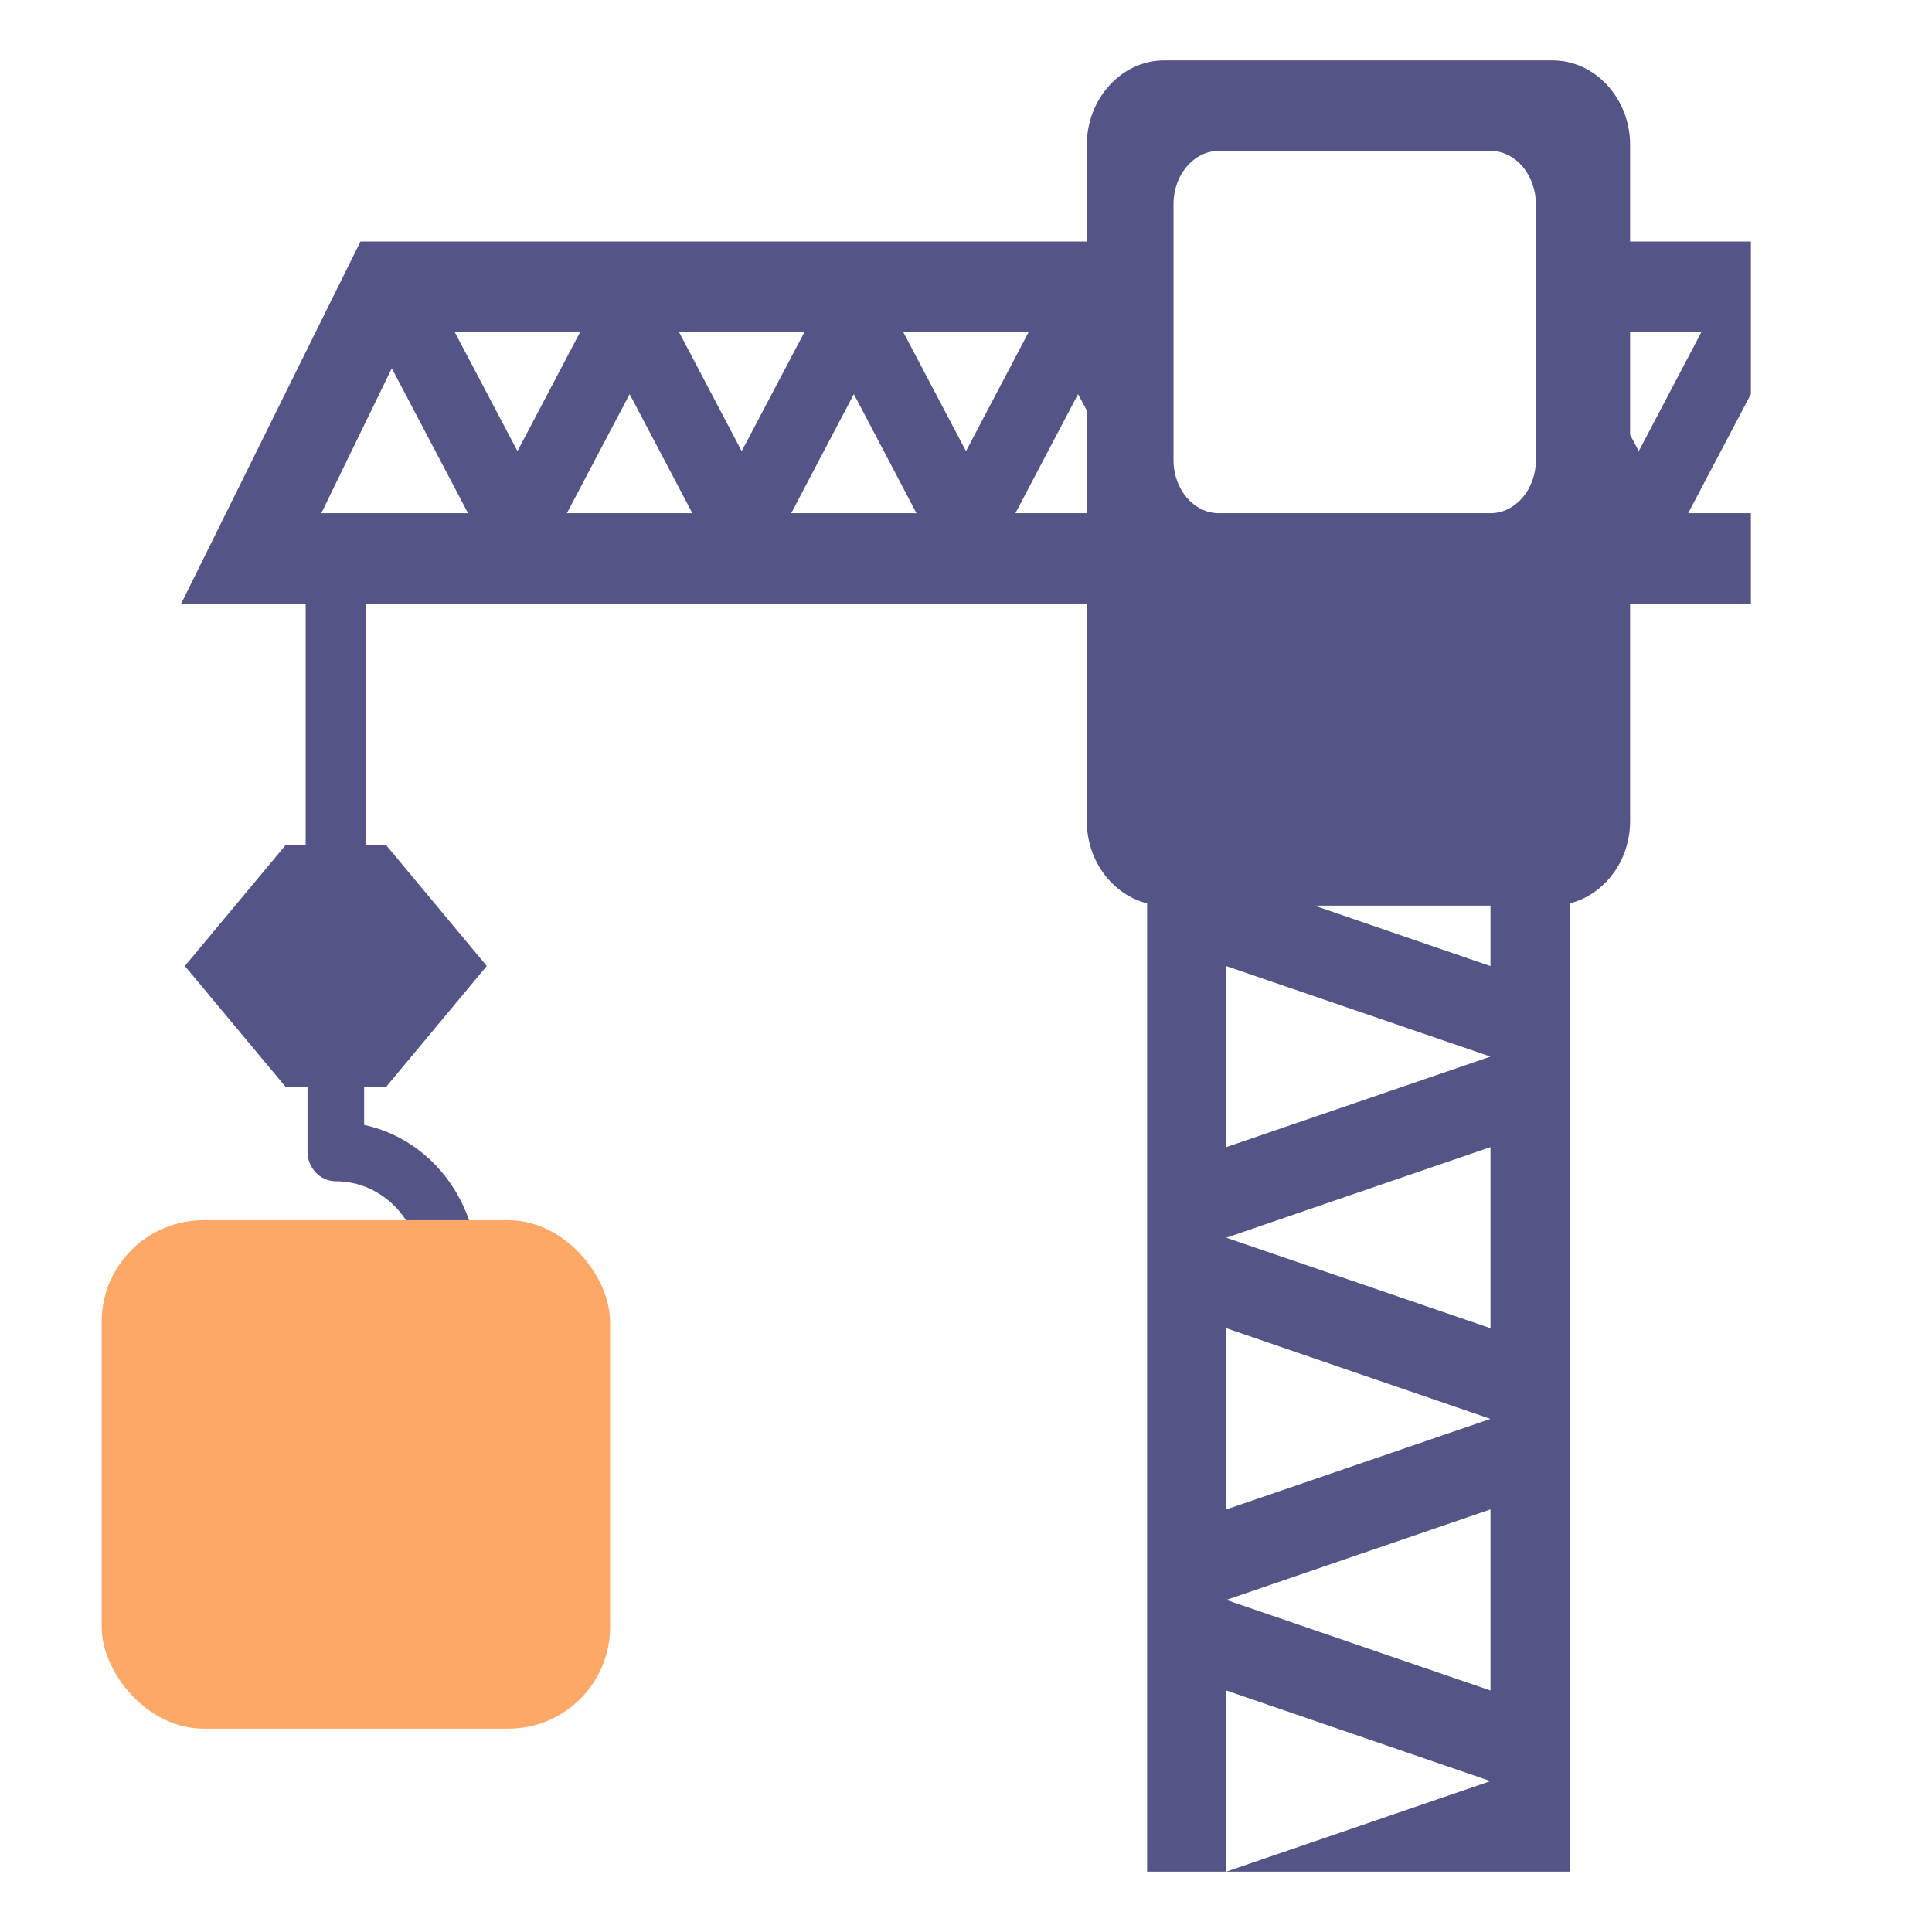
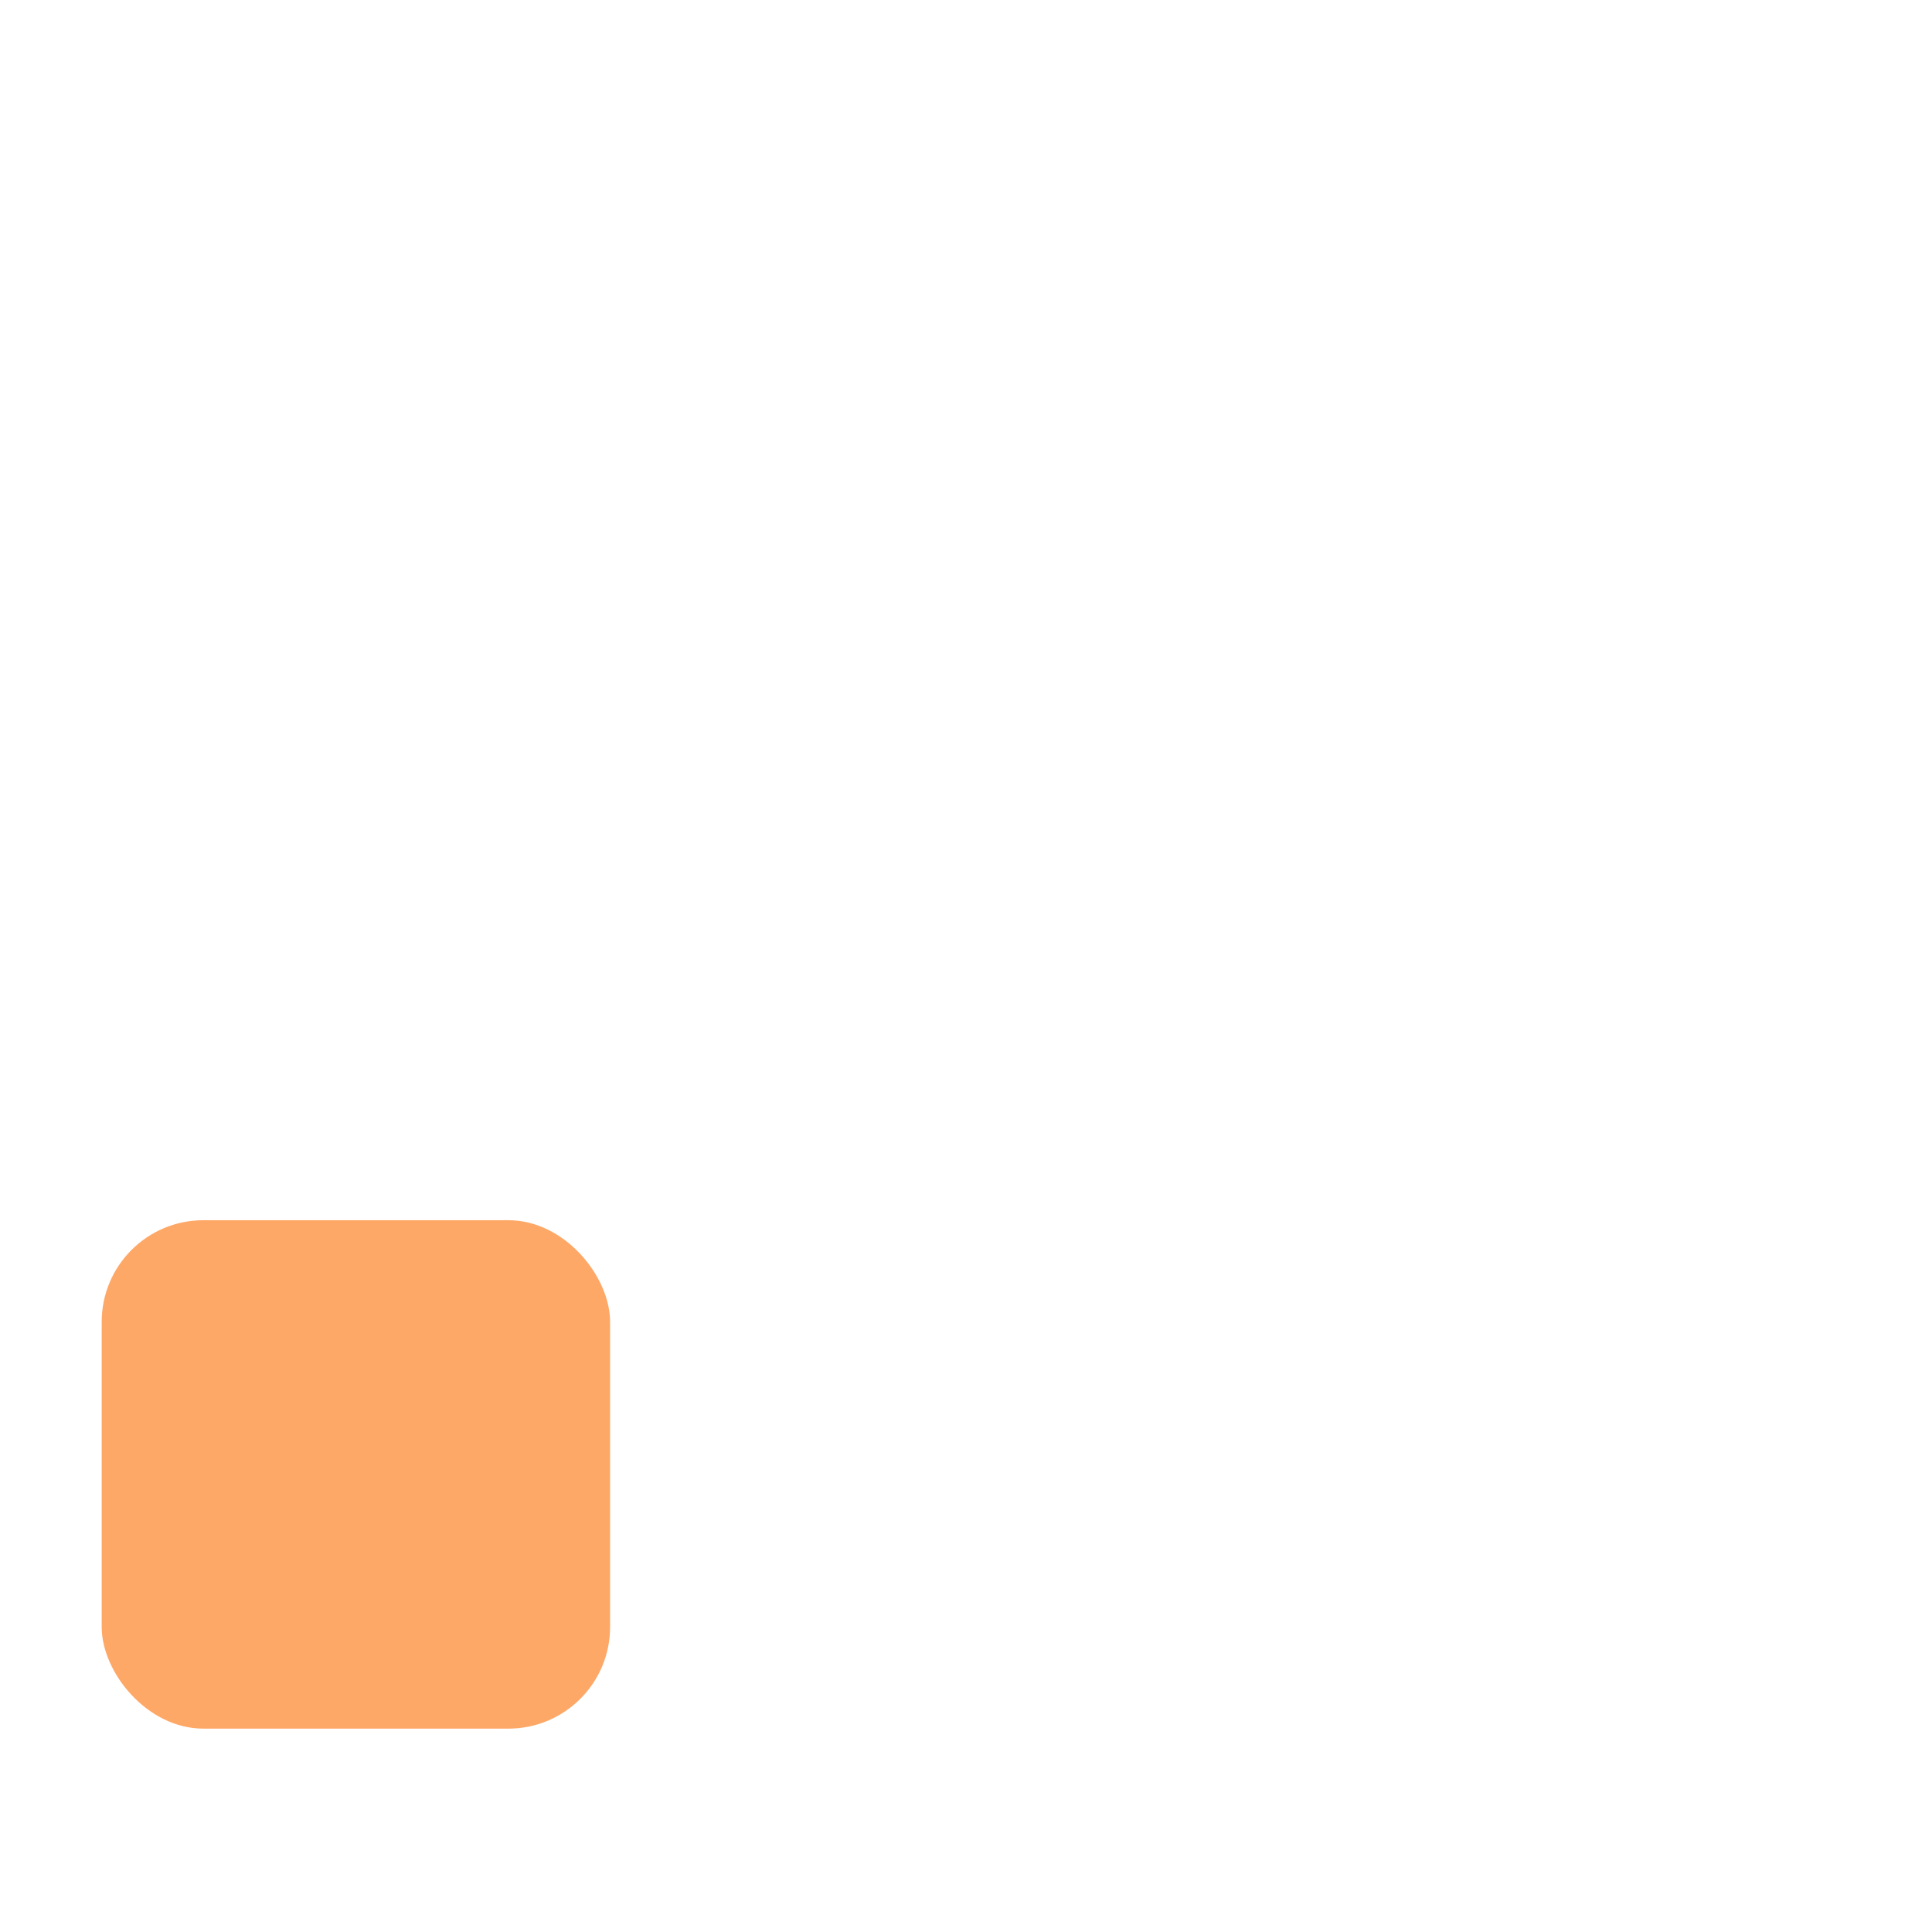
<svg xmlns="http://www.w3.org/2000/svg" width="19" height="19" viewBox="0 0 19 19" fill="none">
-   <path d="M17.219 2.375H16.031V1.425C16.031 0.968 15.688 0.594 15.268 0.594H11.449C11.031 0.594 10.688 0.968 10.688 1.425V2.375H3.545L1.781 5.938H3.006V8.312H2.808L1.818 9.5L2.808 10.688H3.024V11.325C3.024 11.486 3.149 11.617 3.303 11.617C3.763 11.617 4.138 12.01 4.138 12.493C4.138 12.976 3.763 13.369 3.303 13.369C2.842 13.369 2.468 12.976 2.468 12.493C2.468 12.332 2.343 12.201 2.189 12.201C2.035 12.201 1.911 12.332 1.911 12.493C1.911 13.299 2.535 13.953 3.303 13.953C4.07 13.953 4.694 13.299 4.694 12.493C4.694 11.788 4.216 11.198 3.581 11.063V10.688H3.798L4.787 9.5L3.798 8.312H3.6V5.938H10.688V8.075C10.688 8.469 10.943 8.799 11.281 8.884V18.406H12.06V16.625L14.658 17.516L12.06 18.406H15.438V8.884C15.776 8.799 16.031 8.469 16.031 8.075V5.938H17.219V5.047H16.602L17.219 3.876V2.375ZM3.16 5.047L3.853 3.622L4.603 5.047H3.16ZM4.472 3.266H5.705L5.089 4.437L4.472 3.266ZM5.575 5.047L6.192 3.876L6.809 5.047H5.575ZM6.678 3.266H7.911L7.294 4.437L6.678 3.266ZM7.781 5.047L8.397 3.876L9.013 5.047H7.781ZM8.883 3.266H10.116L9.5 4.437L8.883 3.266ZM10.688 5.047H9.986L10.602 3.876L10.688 4.037V5.047ZM14.658 16.625L12.06 15.734L14.658 14.844V16.625ZM12.06 14.844V13.062L14.658 13.954L12.06 14.844ZM14.658 13.062L12.06 12.172L14.658 11.281V13.062ZM12.06 11.281V9.501L14.658 10.391L12.06 11.281ZM14.658 9.501L12.926 8.906H14.658V9.501ZM15.104 4.527C15.104 4.813 14.903 5.047 14.658 5.047H11.986C11.741 5.047 11.541 4.813 11.541 4.527V2.006C11.541 1.719 11.741 1.484 11.986 1.484H14.658C14.903 1.484 15.104 1.719 15.104 2.006V4.527ZM16.116 4.437L16.031 4.276V3.266H16.732L16.116 4.437Z" fill="#545486" />
  <rect x="1" y="12" width="5" height="5" rx="1" fill="#FEA868" />
</svg>